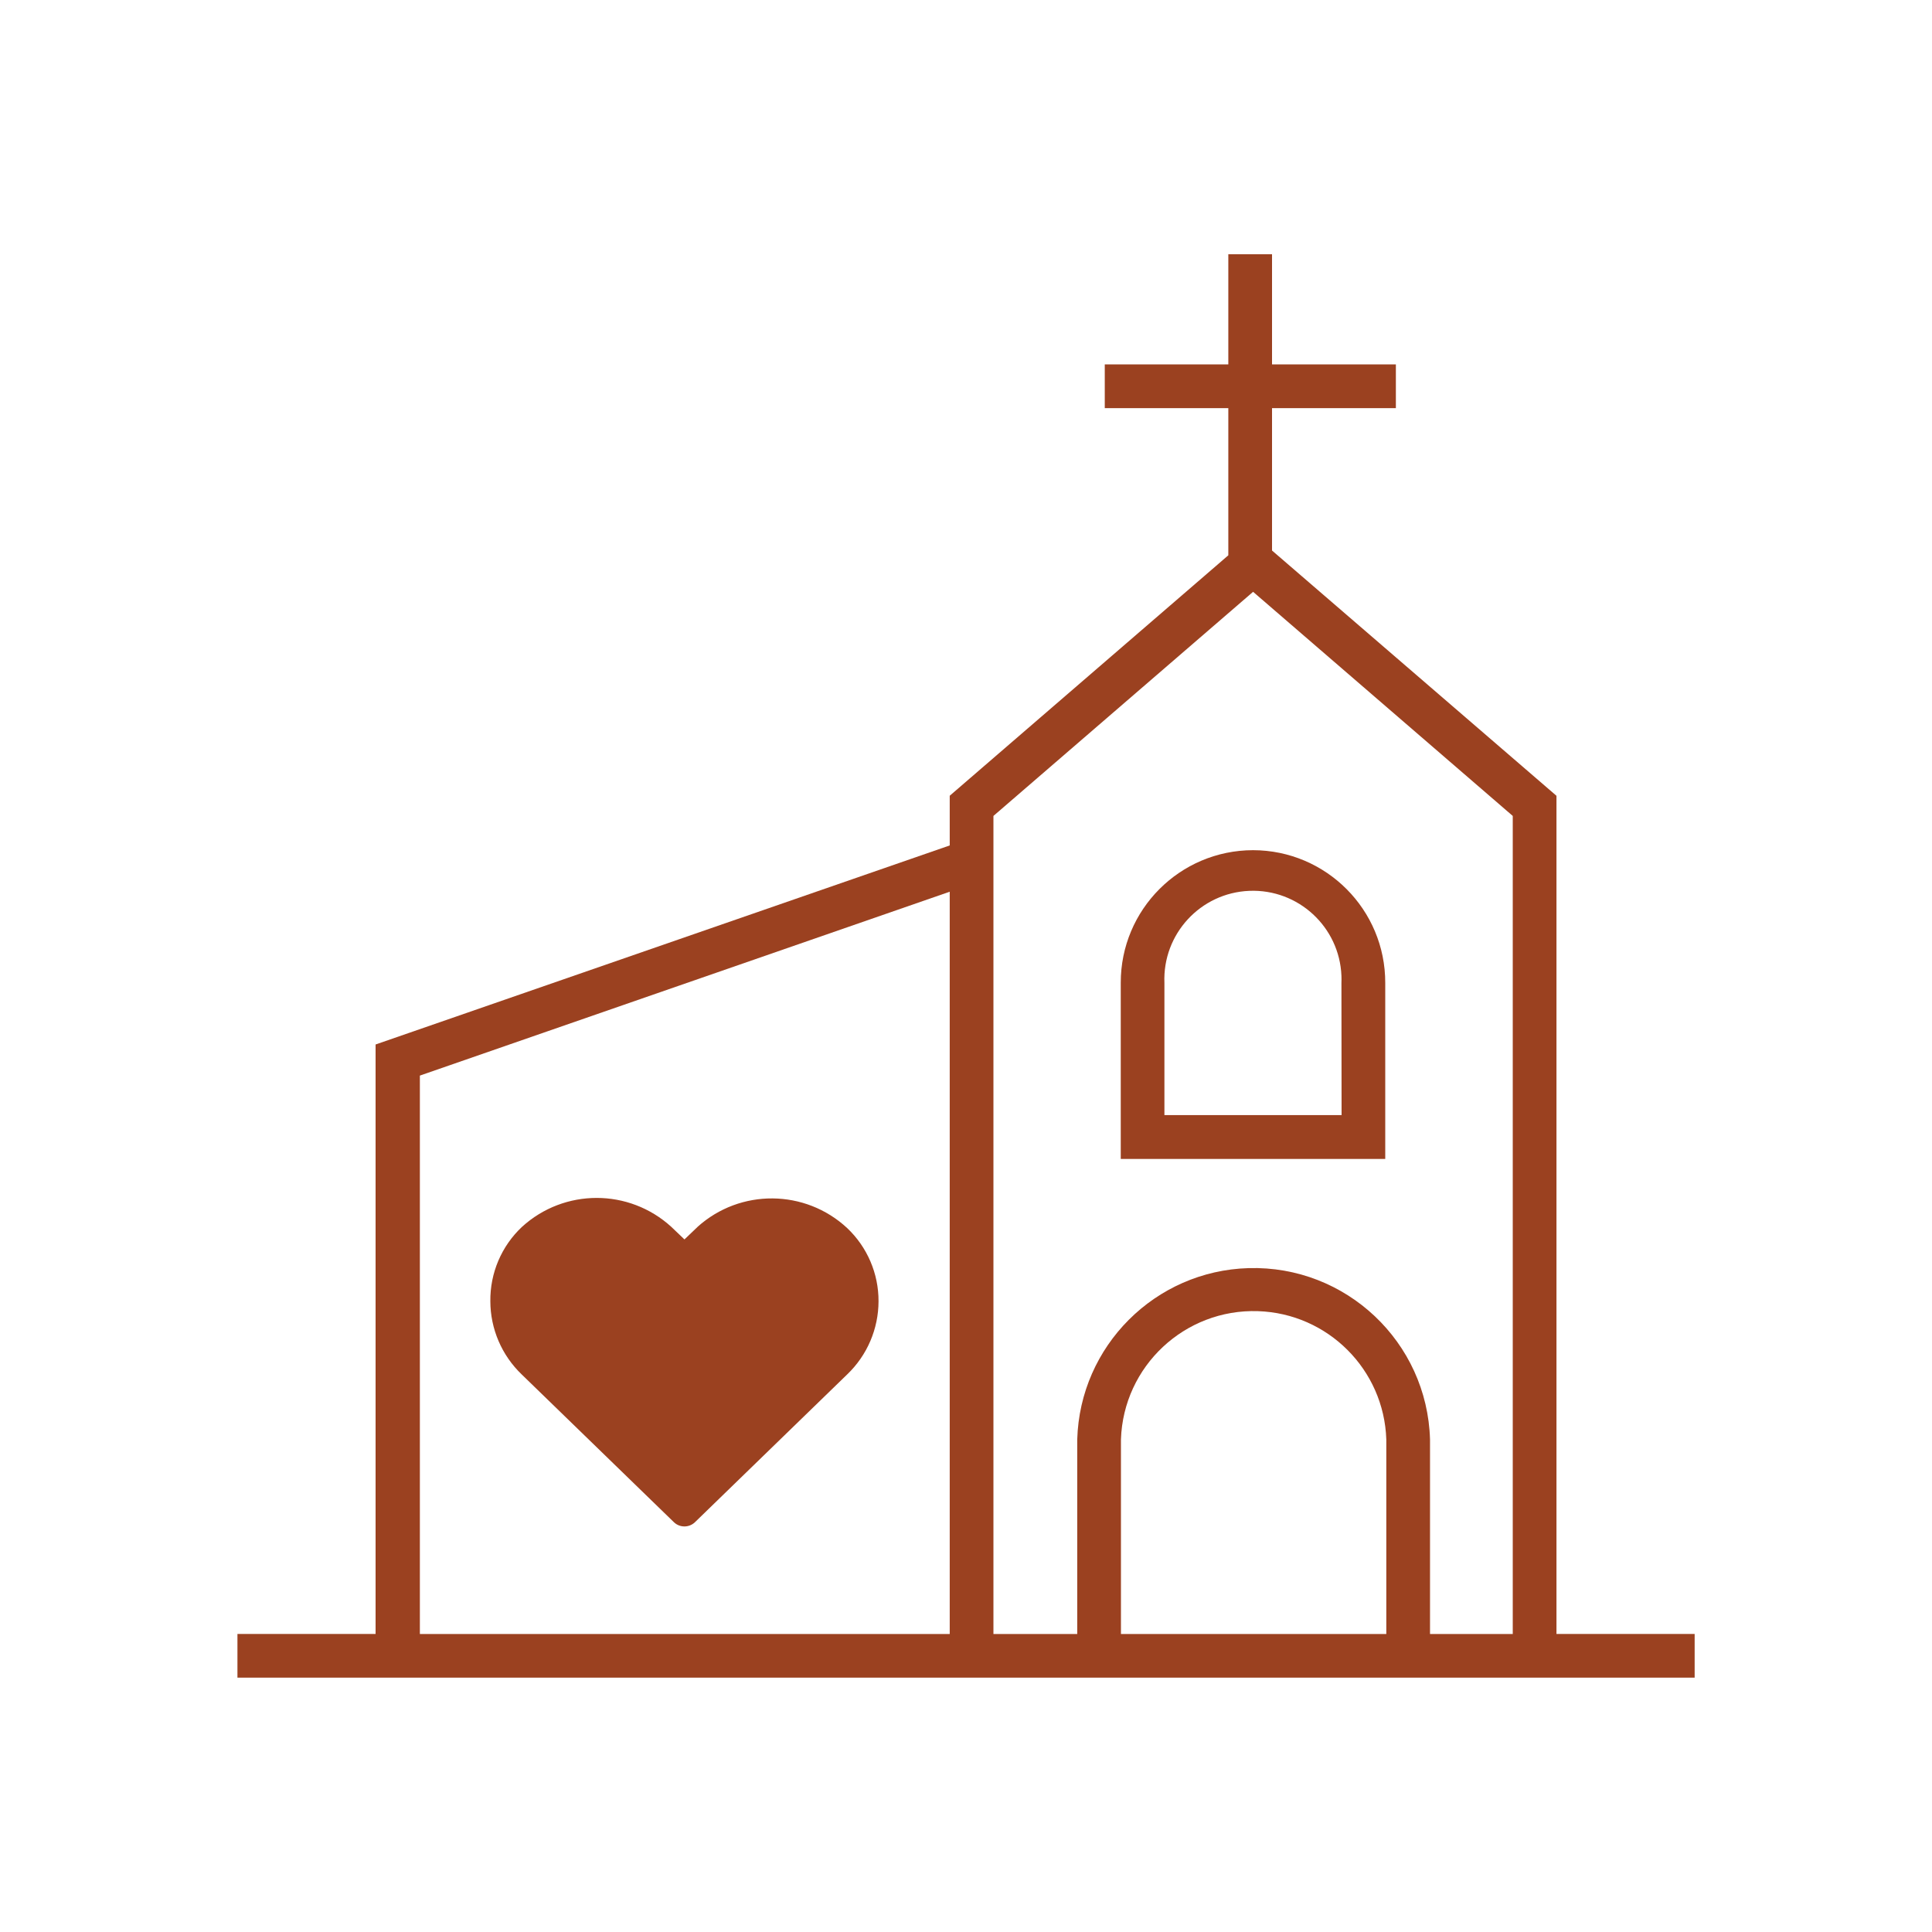
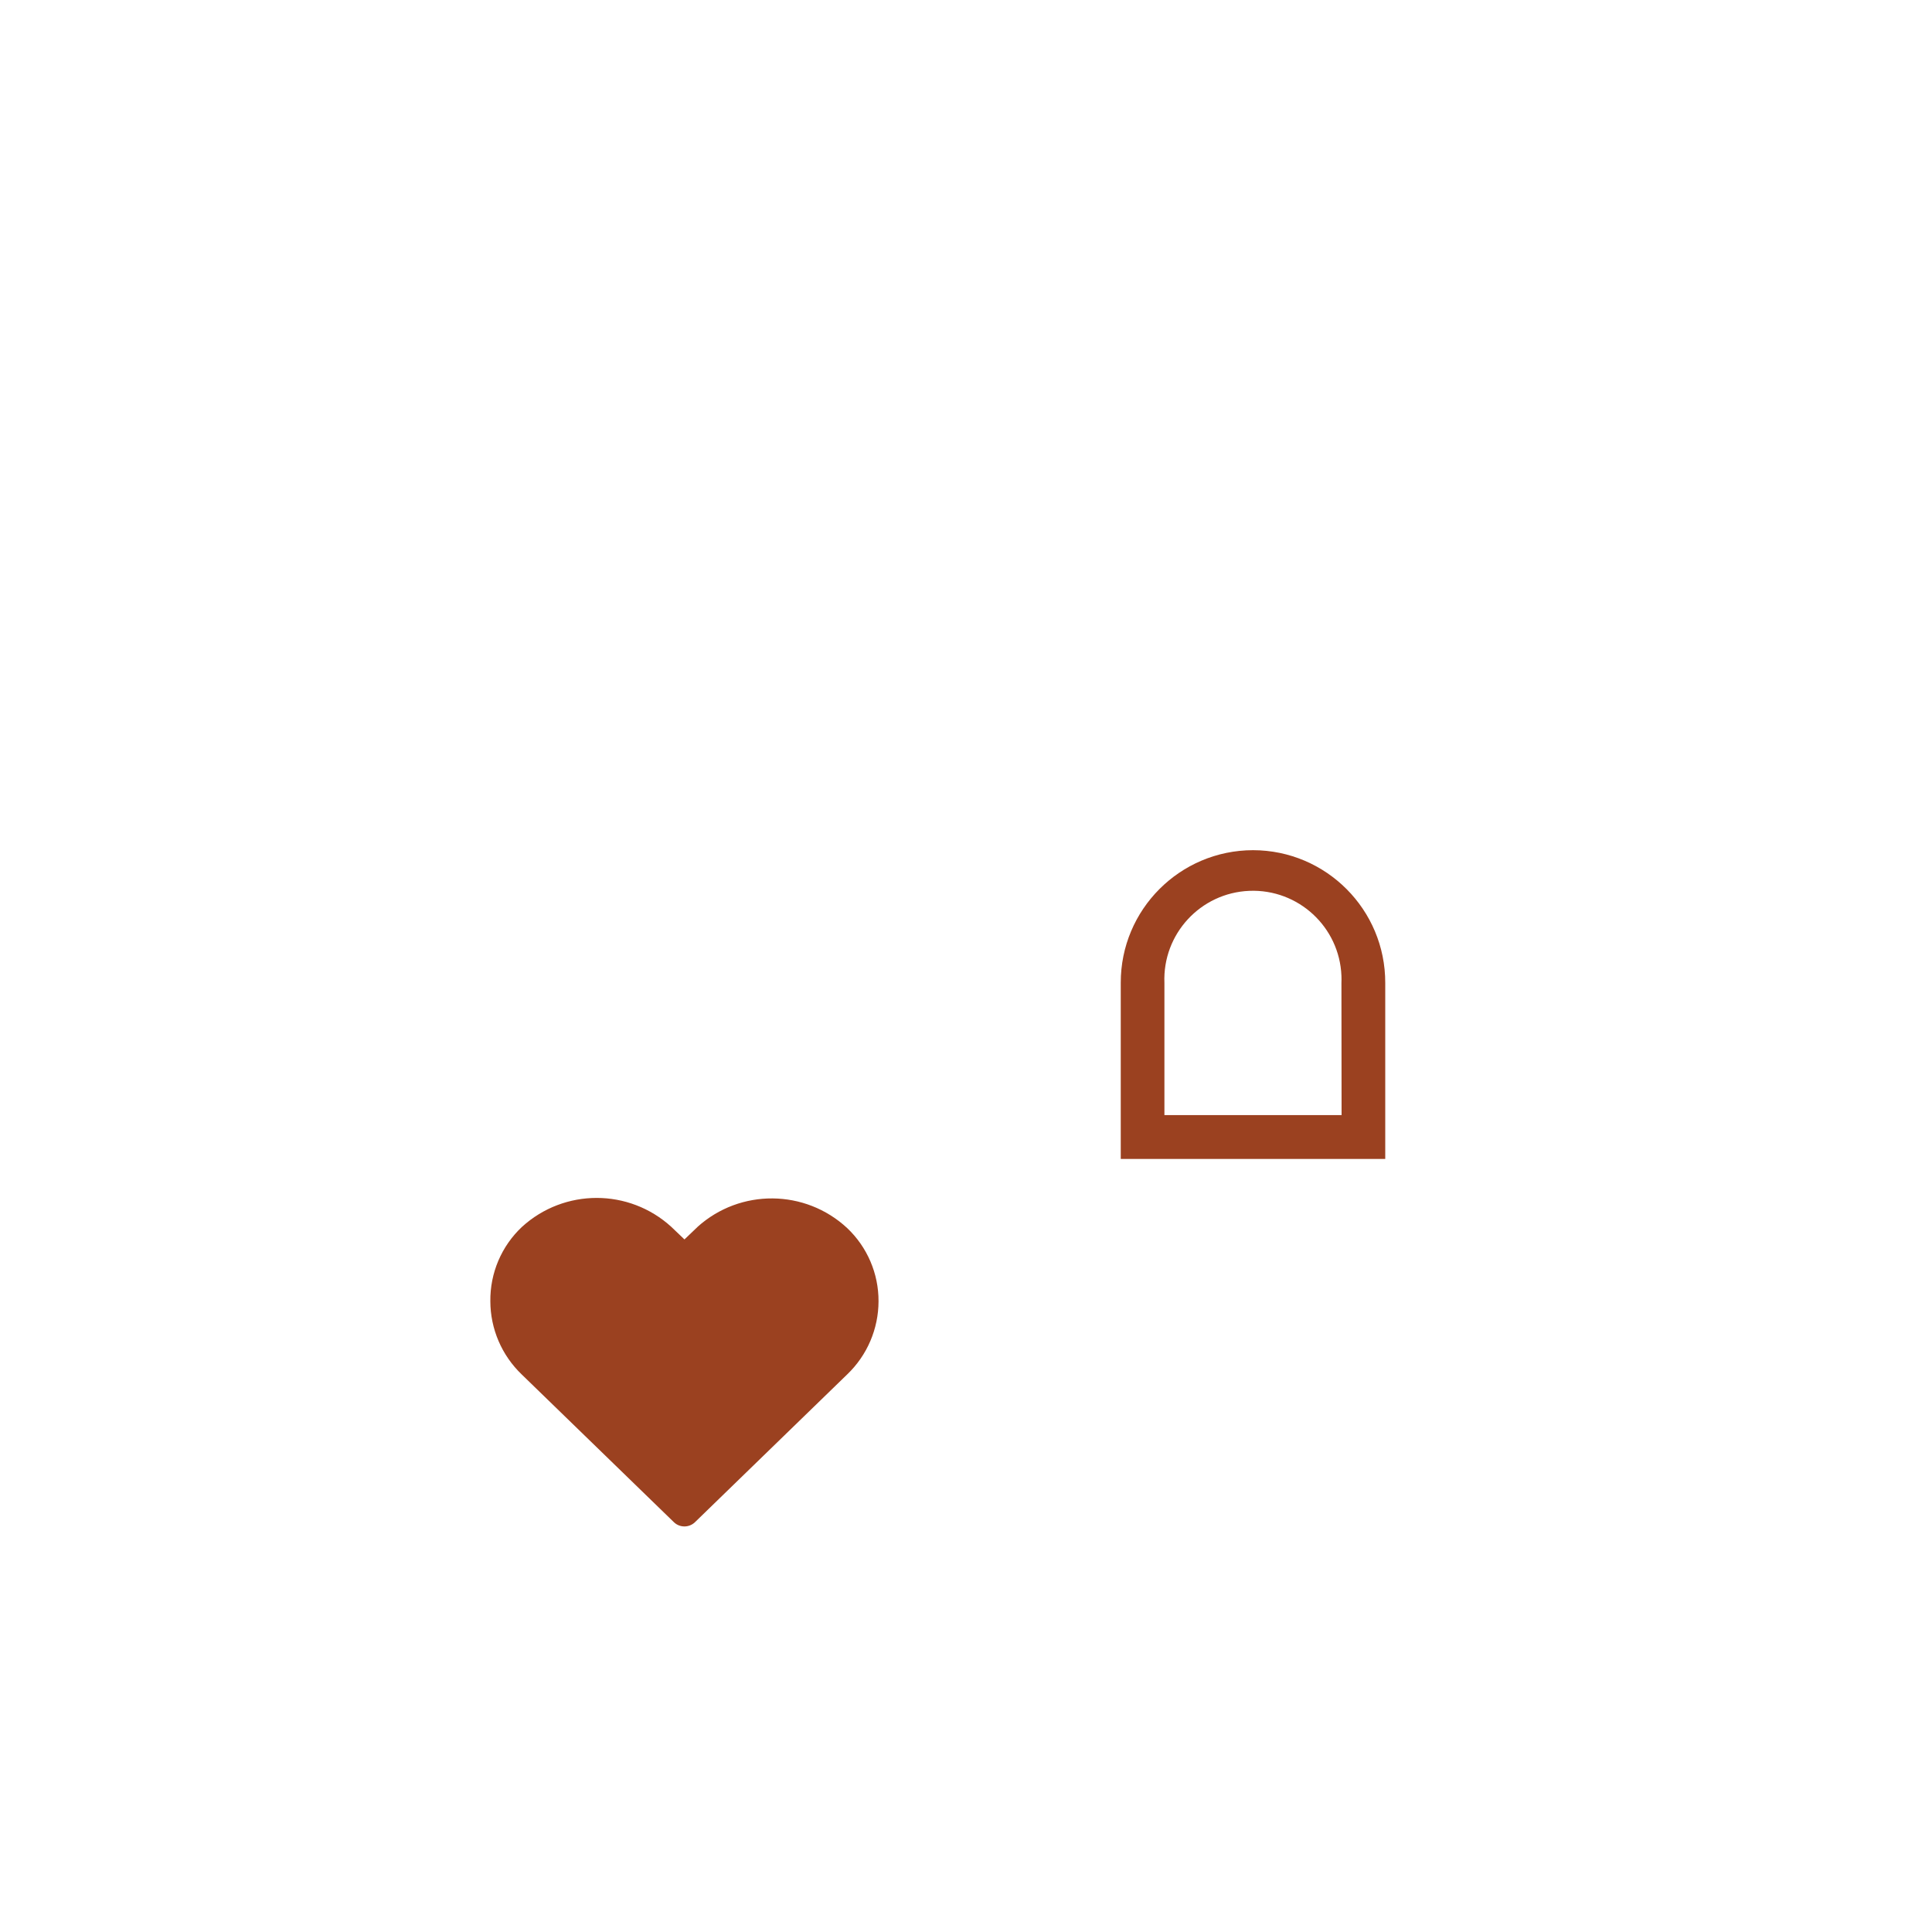
<svg xmlns="http://www.w3.org/2000/svg" id="Capa_1" data-name="Capa 1" viewBox="0 0 400 400">
  <defs>
    <style>
      .cls-1 {
        fill: #9b4120;
        stroke-width: 0px;
      }
    </style>
  </defs>
-   <path class="cls-1" d="m322.25,338.3v-173.54l-58.89-50.78v-29.48h25.64v-9.05h-25.64v-22.81h-9.05v22.81h-25.58v9.05h25.58v30.47l-57.68,49.78v10.29l-118.87,41.21v122.04h-28.6v9.05h301.7v-9.05h-28.6Zm-235.32,0v-115.61l109.7-38.07v153.68h-109.7Zm145.15,0v-40.28c.5-15.17,13.21-27.06,28.38-26.56,14.46.48,26.08,12.09,26.56,26.56v40.28h-54.94Zm63.99,0v-40.28c-.58-20.17-17.4-36.05-37.57-35.47-19.35.56-34.91,16.12-35.47,35.47v40.28h-17.35v-169.37l53.76-46.4,53.76,46.4v169.37h-17.14Z" />
  <path class="cls-1" d="m259.43,176.02c-15.15.02-27.41,12.31-27.39,27.45,0,.01,0,.02,0,.03v36.45h54.76v-36.45c.03-15.15-12.22-27.45-27.36-27.48h0Zm18.34,54.85h-36.69v-27.36c-.41-10.12,7.46-18.66,17.58-19.07,10.12-.41,18.66,7.46,19.07,17.58.02.5.02.99,0,1.49l.03,27.36Z" />
  <path class="cls-1" d="m144.43,254.01l-2.72,2.6-2.72-2.6c-8.76-7.99-22.16-7.99-30.92,0-4.25,3.99-6.62,9.57-6.55,15.4.01,5.72,2.36,11.19,6.49,15.15l31.53,30.61c1.21,1.15,3.11,1.15,4.33,0l31.53-30.61c4.14-3.96,6.48-9.43,6.49-15.15.02-5.73-2.33-11.21-6.49-15.15-8.7-8.09-22.15-8.2-30.98-.25Z" />
</svg>